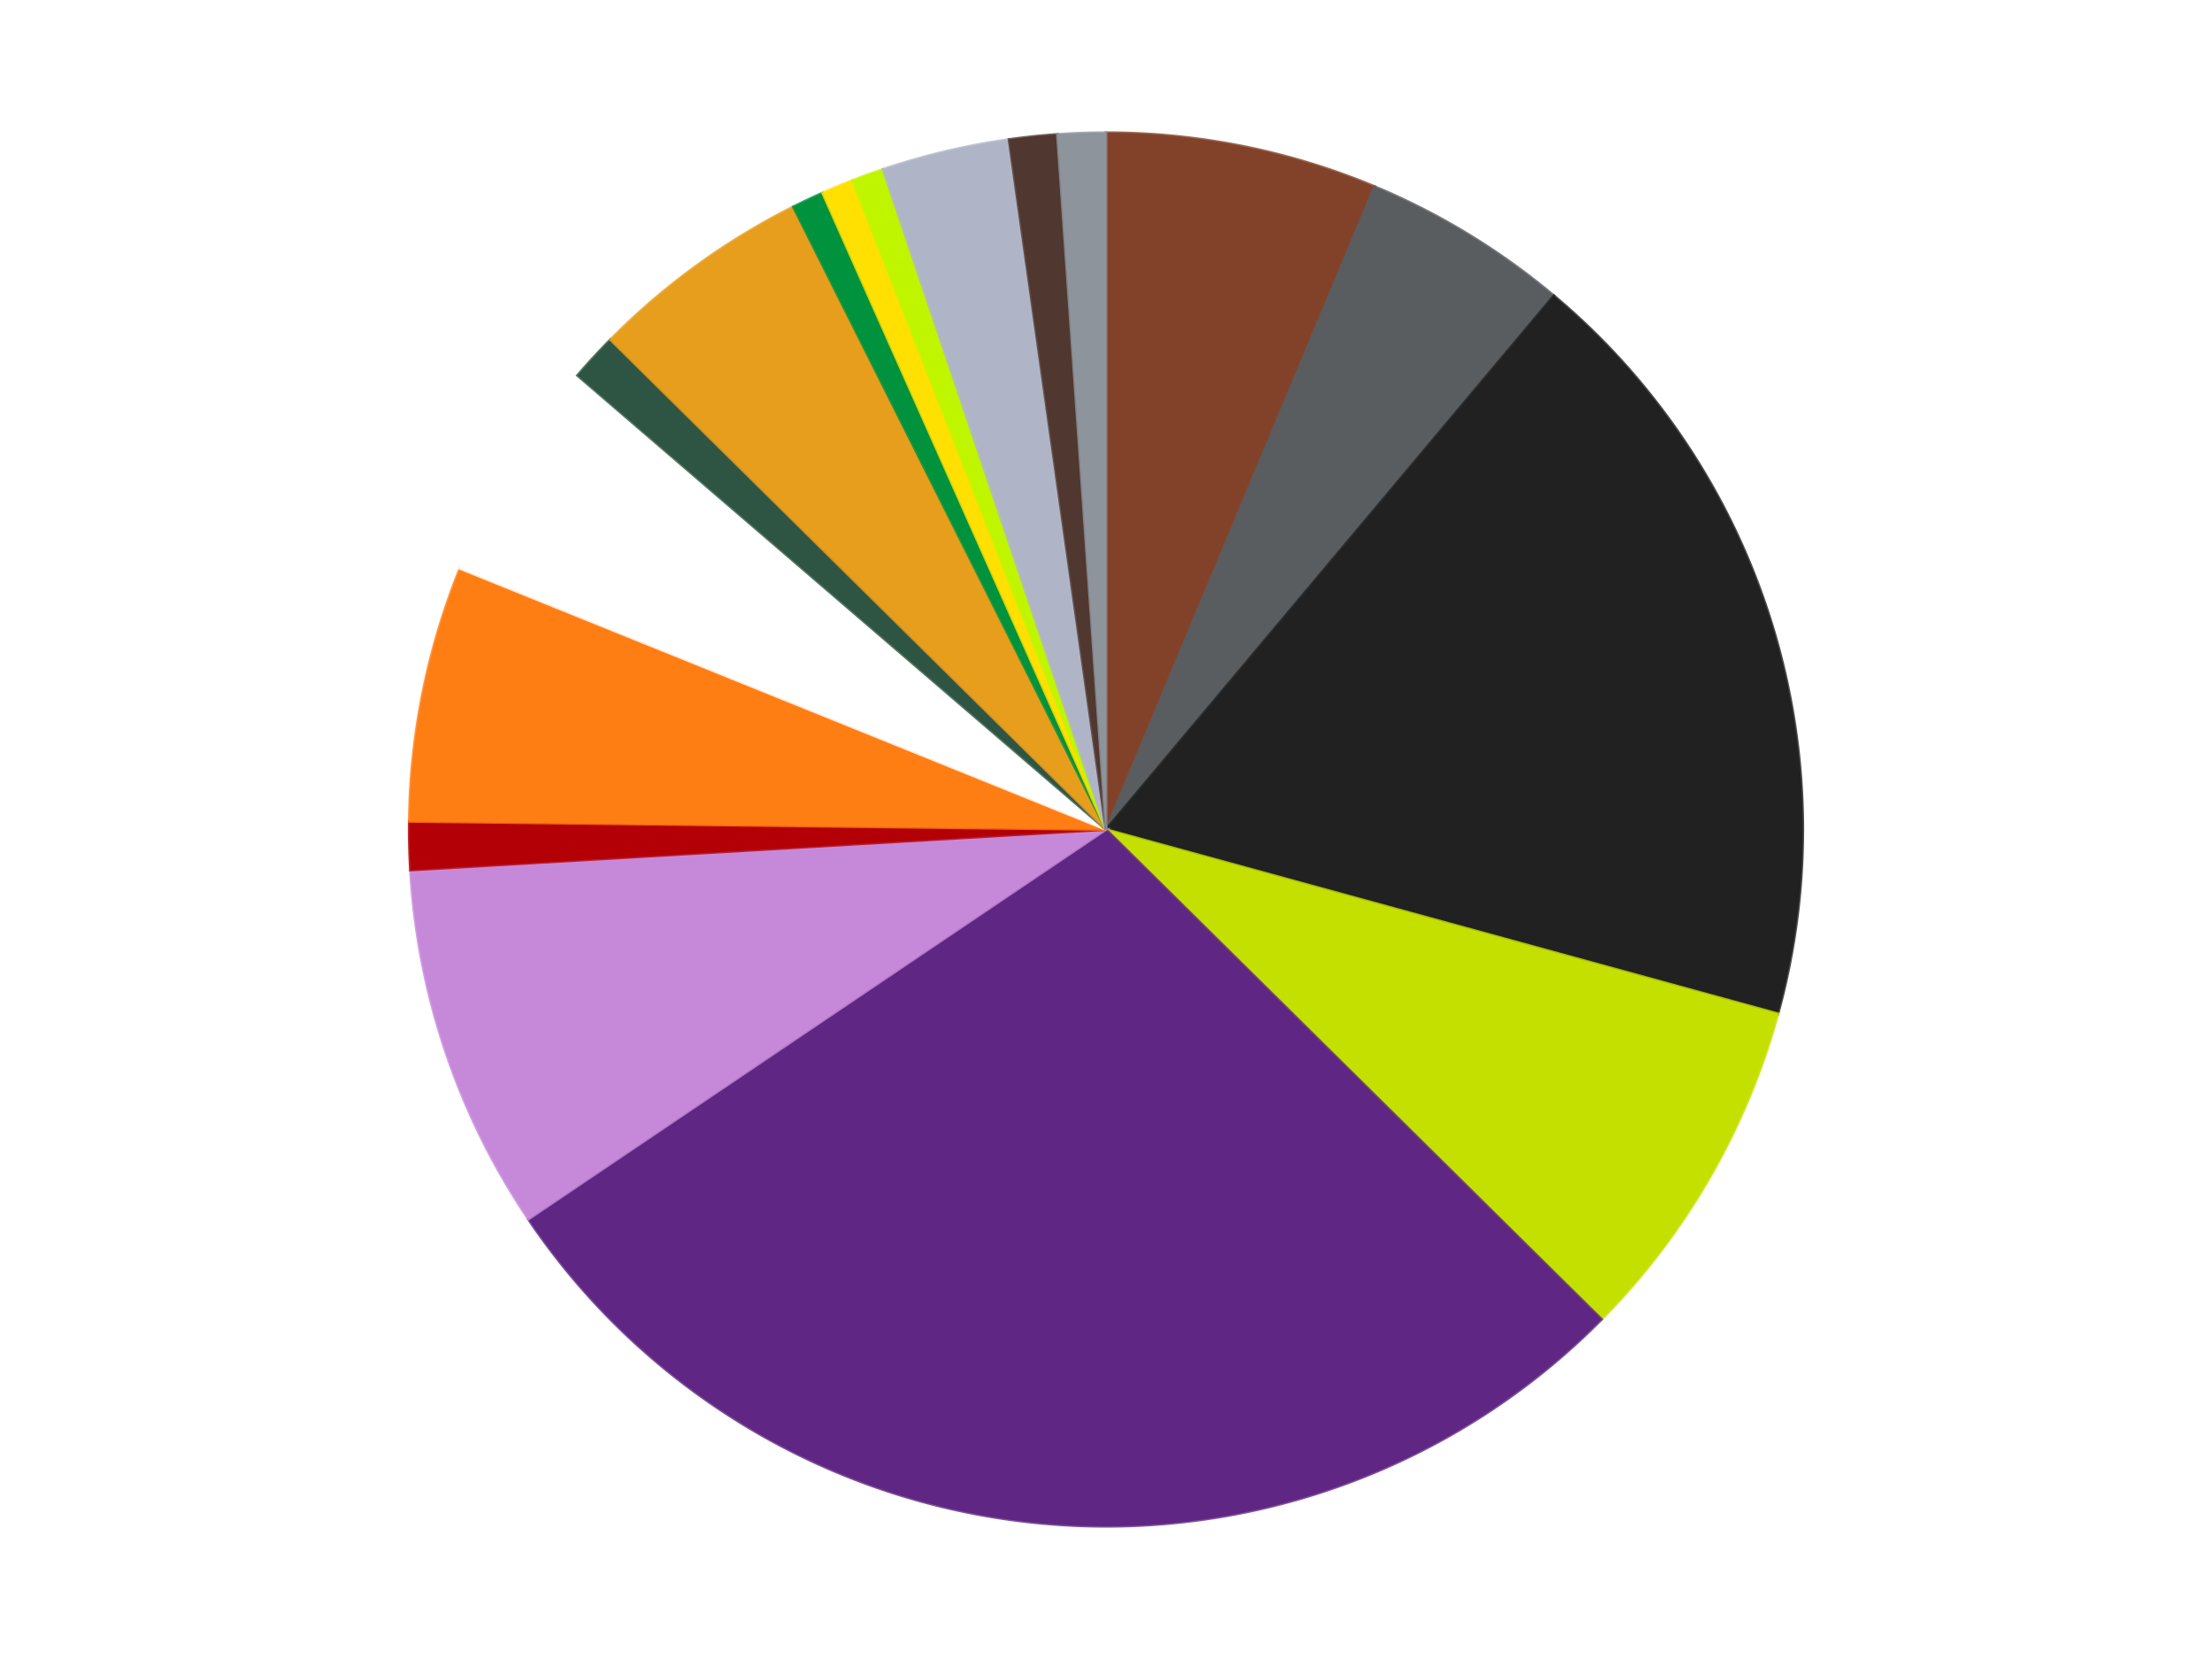
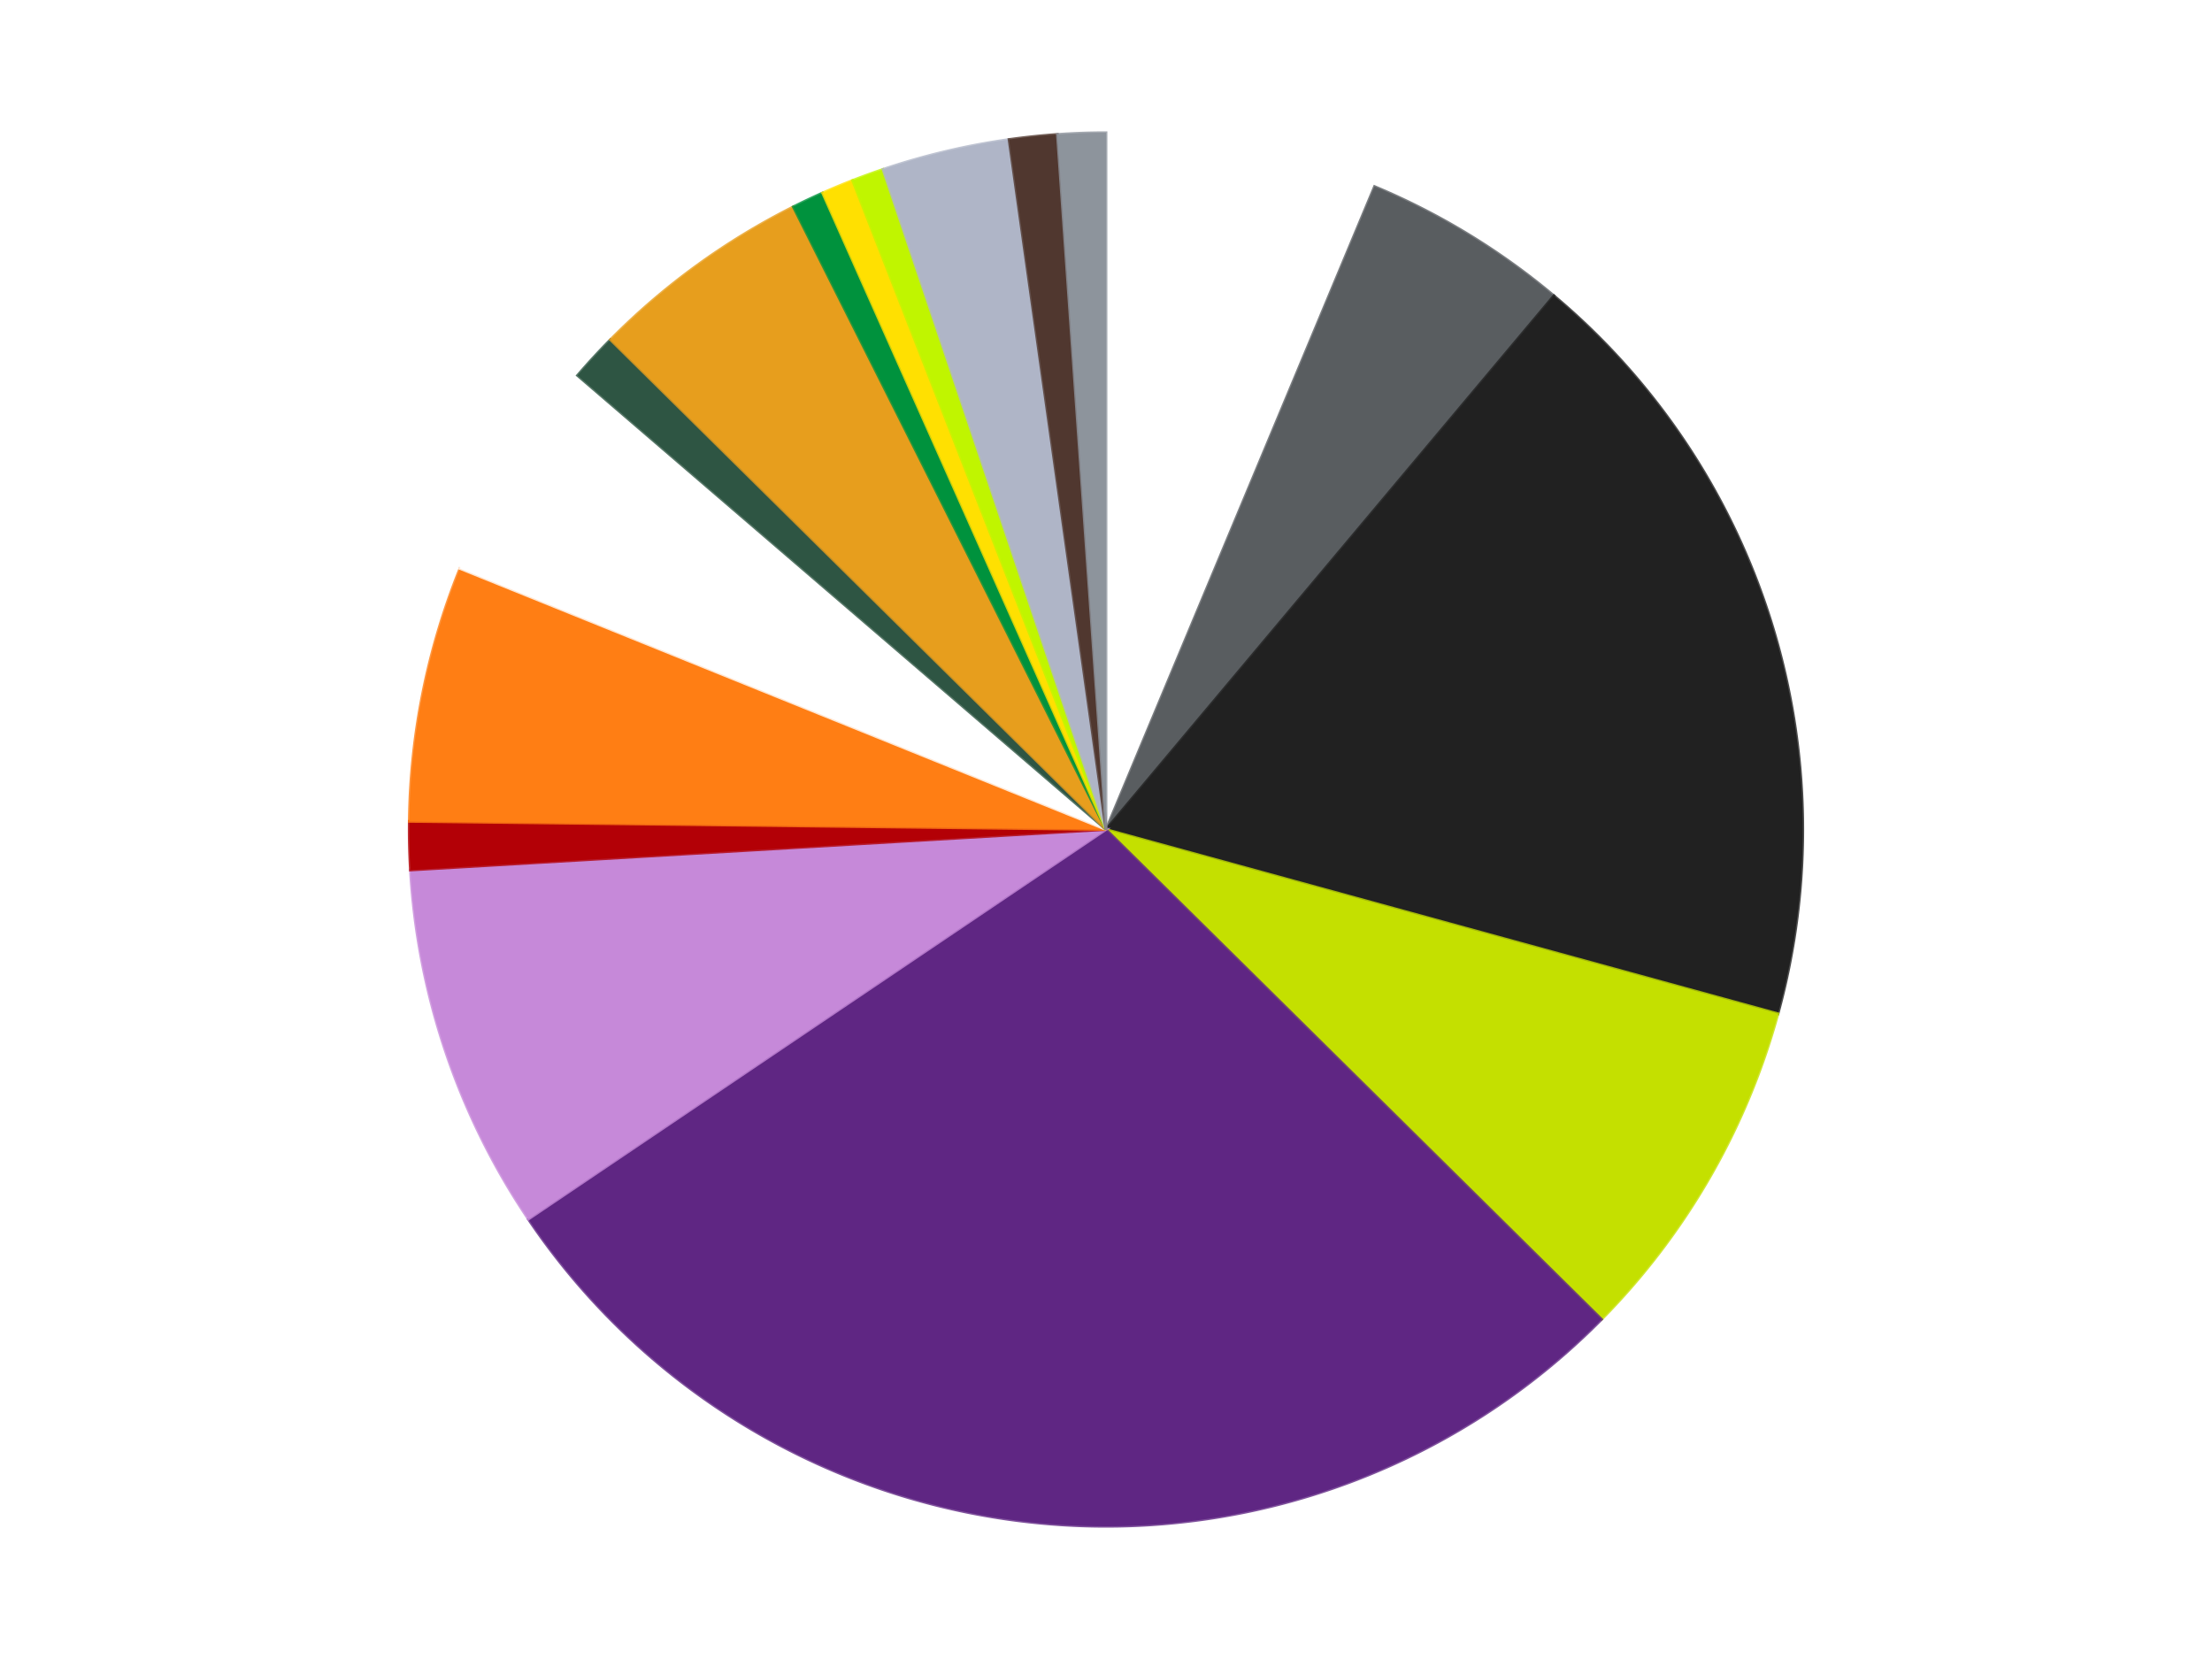
<svg xmlns="http://www.w3.org/2000/svg" xmlns:xlink="http://www.w3.org/1999/xlink" id="chart-a9270de8-9de9-473b-ac3a-0e3d25b5b6c5" class="pygal-chart" viewBox="0 0 800 600">
  <defs>
    <style type="text/css">#chart-a9270de8-9de9-473b-ac3a-0e3d25b5b6c5{-webkit-user-select:none;-webkit-font-smoothing:antialiased;font-family:Consolas,"Liberation Mono",Menlo,Courier,monospace}#chart-a9270de8-9de9-473b-ac3a-0e3d25b5b6c5 .title{font-family:Consolas,"Liberation Mono",Menlo,Courier,monospace;font-size:16px}#chart-a9270de8-9de9-473b-ac3a-0e3d25b5b6c5 .legends .legend text{font-family:Consolas,"Liberation Mono",Menlo,Courier,monospace;font-size:14px}#chart-a9270de8-9de9-473b-ac3a-0e3d25b5b6c5 .axis text{font-family:Consolas,"Liberation Mono",Menlo,Courier,monospace;font-size:10px}#chart-a9270de8-9de9-473b-ac3a-0e3d25b5b6c5 .axis text.major{font-family:Consolas,"Liberation Mono",Menlo,Courier,monospace;font-size:10px}#chart-a9270de8-9de9-473b-ac3a-0e3d25b5b6c5 .text-overlay text.value{font-family:Consolas,"Liberation Mono",Menlo,Courier,monospace;font-size:16px}#chart-a9270de8-9de9-473b-ac3a-0e3d25b5b6c5 .text-overlay text.label{font-family:Consolas,"Liberation Mono",Menlo,Courier,monospace;font-size:10px}#chart-a9270de8-9de9-473b-ac3a-0e3d25b5b6c5 .tooltip{font-family:Consolas,"Liberation Mono",Menlo,Courier,monospace;font-size:14px}#chart-a9270de8-9de9-473b-ac3a-0e3d25b5b6c5 text.no_data{font-family:Consolas,"Liberation Mono",Menlo,Courier,monospace;font-size:64px}
#chart-a9270de8-9de9-473b-ac3a-0e3d25b5b6c5{background-color:transparent}#chart-a9270de8-9de9-473b-ac3a-0e3d25b5b6c5 path,#chart-a9270de8-9de9-473b-ac3a-0e3d25b5b6c5 line,#chart-a9270de8-9de9-473b-ac3a-0e3d25b5b6c5 rect,#chart-a9270de8-9de9-473b-ac3a-0e3d25b5b6c5 circle{-webkit-transition:150ms;-moz-transition:150ms;transition:150ms}#chart-a9270de8-9de9-473b-ac3a-0e3d25b5b6c5 .graph &gt; .background{fill:transparent}#chart-a9270de8-9de9-473b-ac3a-0e3d25b5b6c5 .plot &gt; .background{fill:transparent}#chart-a9270de8-9de9-473b-ac3a-0e3d25b5b6c5 .graph{fill:rgba(0,0,0,.87)}#chart-a9270de8-9de9-473b-ac3a-0e3d25b5b6c5 text.no_data{fill:rgba(0,0,0,1)}#chart-a9270de8-9de9-473b-ac3a-0e3d25b5b6c5 .title{fill:rgba(0,0,0,1)}#chart-a9270de8-9de9-473b-ac3a-0e3d25b5b6c5 .legends .legend text{fill:rgba(0,0,0,.87)}#chart-a9270de8-9de9-473b-ac3a-0e3d25b5b6c5 .legends .legend:hover text{fill:rgba(0,0,0,1)}#chart-a9270de8-9de9-473b-ac3a-0e3d25b5b6c5 .axis .line{stroke:rgba(0,0,0,1)}#chart-a9270de8-9de9-473b-ac3a-0e3d25b5b6c5 .axis .guide.line{stroke:rgba(0,0,0,.54)}#chart-a9270de8-9de9-473b-ac3a-0e3d25b5b6c5 .axis .major.line{stroke:rgba(0,0,0,.87)}#chart-a9270de8-9de9-473b-ac3a-0e3d25b5b6c5 .axis text.major{fill:rgba(0,0,0,1)}#chart-a9270de8-9de9-473b-ac3a-0e3d25b5b6c5 .axis.y .guides:hover .guide.line,#chart-a9270de8-9de9-473b-ac3a-0e3d25b5b6c5 .line-graph .axis.x .guides:hover .guide.line,#chart-a9270de8-9de9-473b-ac3a-0e3d25b5b6c5 .stackedline-graph .axis.x .guides:hover .guide.line,#chart-a9270de8-9de9-473b-ac3a-0e3d25b5b6c5 .xy-graph .axis.x .guides:hover .guide.line{stroke:rgba(0,0,0,1)}#chart-a9270de8-9de9-473b-ac3a-0e3d25b5b6c5 .axis .guides:hover text{fill:rgba(0,0,0,1)}#chart-a9270de8-9de9-473b-ac3a-0e3d25b5b6c5 .reactive{fill-opacity:1.0;stroke-opacity:.8;stroke-width:1}#chart-a9270de8-9de9-473b-ac3a-0e3d25b5b6c5 .ci{stroke:rgba(0,0,0,.87)}#chart-a9270de8-9de9-473b-ac3a-0e3d25b5b6c5 .reactive.active,#chart-a9270de8-9de9-473b-ac3a-0e3d25b5b6c5 .active .reactive{fill-opacity:0.6;stroke-opacity:.9;stroke-width:4}#chart-a9270de8-9de9-473b-ac3a-0e3d25b5b6c5 .ci .reactive.active{stroke-width:1.5}#chart-a9270de8-9de9-473b-ac3a-0e3d25b5b6c5 .series text{fill:rgba(0,0,0,1)}#chart-a9270de8-9de9-473b-ac3a-0e3d25b5b6c5 .tooltip rect{fill:transparent;stroke:rgba(0,0,0,1);-webkit-transition:opacity 150ms;-moz-transition:opacity 150ms;transition:opacity 150ms}#chart-a9270de8-9de9-473b-ac3a-0e3d25b5b6c5 .tooltip .label{fill:rgba(0,0,0,.87)}#chart-a9270de8-9de9-473b-ac3a-0e3d25b5b6c5 .tooltip .label{fill:rgba(0,0,0,.87)}#chart-a9270de8-9de9-473b-ac3a-0e3d25b5b6c5 .tooltip .legend{font-size:.8em;fill:rgba(0,0,0,.54)}#chart-a9270de8-9de9-473b-ac3a-0e3d25b5b6c5 .tooltip .x_label{font-size:.6em;fill:rgba(0,0,0,1)}#chart-a9270de8-9de9-473b-ac3a-0e3d25b5b6c5 .tooltip .xlink{font-size:.5em;text-decoration:underline}#chart-a9270de8-9de9-473b-ac3a-0e3d25b5b6c5 .tooltip .value{font-size:1.5em}#chart-a9270de8-9de9-473b-ac3a-0e3d25b5b6c5 .bound{font-size:.5em}#chart-a9270de8-9de9-473b-ac3a-0e3d25b5b6c5 .max-value{font-size:.75em;fill:rgba(0,0,0,.54)}#chart-a9270de8-9de9-473b-ac3a-0e3d25b5b6c5 .map-element{fill:transparent;stroke:rgba(0,0,0,.54) !important}#chart-a9270de8-9de9-473b-ac3a-0e3d25b5b6c5 .map-element .reactive{fill-opacity:inherit;stroke-opacity:inherit}#chart-a9270de8-9de9-473b-ac3a-0e3d25b5b6c5 .color-0,#chart-a9270de8-9de9-473b-ac3a-0e3d25b5b6c5 .color-0 a:visited{stroke:#F44336;fill:#F44336}#chart-a9270de8-9de9-473b-ac3a-0e3d25b5b6c5 .color-1,#chart-a9270de8-9de9-473b-ac3a-0e3d25b5b6c5 .color-1 a:visited{stroke:#3F51B5;fill:#3F51B5}#chart-a9270de8-9de9-473b-ac3a-0e3d25b5b6c5 .color-2,#chart-a9270de8-9de9-473b-ac3a-0e3d25b5b6c5 .color-2 a:visited{stroke:#009688;fill:#009688}#chart-a9270de8-9de9-473b-ac3a-0e3d25b5b6c5 .color-3,#chart-a9270de8-9de9-473b-ac3a-0e3d25b5b6c5 .color-3 a:visited{stroke:#FFC107;fill:#FFC107}#chart-a9270de8-9de9-473b-ac3a-0e3d25b5b6c5 .color-4,#chart-a9270de8-9de9-473b-ac3a-0e3d25b5b6c5 .color-4 a:visited{stroke:#FF5722;fill:#FF5722}#chart-a9270de8-9de9-473b-ac3a-0e3d25b5b6c5 .color-5,#chart-a9270de8-9de9-473b-ac3a-0e3d25b5b6c5 .color-5 a:visited{stroke:#9C27B0;fill:#9C27B0}#chart-a9270de8-9de9-473b-ac3a-0e3d25b5b6c5 .color-6,#chart-a9270de8-9de9-473b-ac3a-0e3d25b5b6c5 .color-6 a:visited{stroke:#03A9F4;fill:#03A9F4}#chart-a9270de8-9de9-473b-ac3a-0e3d25b5b6c5 .color-7,#chart-a9270de8-9de9-473b-ac3a-0e3d25b5b6c5 .color-7 a:visited{stroke:#8BC34A;fill:#8BC34A}#chart-a9270de8-9de9-473b-ac3a-0e3d25b5b6c5 .color-8,#chart-a9270de8-9de9-473b-ac3a-0e3d25b5b6c5 .color-8 a:visited{stroke:#FF9800;fill:#FF9800}#chart-a9270de8-9de9-473b-ac3a-0e3d25b5b6c5 .color-9,#chart-a9270de8-9de9-473b-ac3a-0e3d25b5b6c5 .color-9 a:visited{stroke:#E91E63;fill:#E91E63}#chart-a9270de8-9de9-473b-ac3a-0e3d25b5b6c5 .color-10,#chart-a9270de8-9de9-473b-ac3a-0e3d25b5b6c5 .color-10 a:visited{stroke:#2196F3;fill:#2196F3}#chart-a9270de8-9de9-473b-ac3a-0e3d25b5b6c5 .color-11,#chart-a9270de8-9de9-473b-ac3a-0e3d25b5b6c5 .color-11 a:visited{stroke:#4CAF50;fill:#4CAF50}#chart-a9270de8-9de9-473b-ac3a-0e3d25b5b6c5 .color-12,#chart-a9270de8-9de9-473b-ac3a-0e3d25b5b6c5 .color-12 a:visited{stroke:#FFEB3B;fill:#FFEB3B}#chart-a9270de8-9de9-473b-ac3a-0e3d25b5b6c5 .color-13,#chart-a9270de8-9de9-473b-ac3a-0e3d25b5b6c5 .color-13 a:visited{stroke:#673AB7;fill:#673AB7}#chart-a9270de8-9de9-473b-ac3a-0e3d25b5b6c5 .color-14,#chart-a9270de8-9de9-473b-ac3a-0e3d25b5b6c5 .color-14 a:visited{stroke:#00BCD4;fill:#00BCD4}#chart-a9270de8-9de9-473b-ac3a-0e3d25b5b6c5 .color-15,#chart-a9270de8-9de9-473b-ac3a-0e3d25b5b6c5 .color-15 a:visited{stroke:#CDDC39;fill:#CDDC39}#chart-a9270de8-9de9-473b-ac3a-0e3d25b5b6c5 .color-16,#chart-a9270de8-9de9-473b-ac3a-0e3d25b5b6c5 .color-16 a:visited{stroke:#9E9E9E;fill:#9E9E9E}#chart-a9270de8-9de9-473b-ac3a-0e3d25b5b6c5 .text-overlay .color-0 text{fill:black}#chart-a9270de8-9de9-473b-ac3a-0e3d25b5b6c5 .text-overlay .color-1 text{fill:black}#chart-a9270de8-9de9-473b-ac3a-0e3d25b5b6c5 .text-overlay .color-2 text{fill:black}#chart-a9270de8-9de9-473b-ac3a-0e3d25b5b6c5 .text-overlay .color-3 text{fill:black}#chart-a9270de8-9de9-473b-ac3a-0e3d25b5b6c5 .text-overlay .color-4 text{fill:black}#chart-a9270de8-9de9-473b-ac3a-0e3d25b5b6c5 .text-overlay .color-5 text{fill:black}#chart-a9270de8-9de9-473b-ac3a-0e3d25b5b6c5 .text-overlay .color-6 text{fill:black}#chart-a9270de8-9de9-473b-ac3a-0e3d25b5b6c5 .text-overlay .color-7 text{fill:black}#chart-a9270de8-9de9-473b-ac3a-0e3d25b5b6c5 .text-overlay .color-8 text{fill:black}#chart-a9270de8-9de9-473b-ac3a-0e3d25b5b6c5 .text-overlay .color-9 text{fill:black}#chart-a9270de8-9de9-473b-ac3a-0e3d25b5b6c5 .text-overlay .color-10 text{fill:black}#chart-a9270de8-9de9-473b-ac3a-0e3d25b5b6c5 .text-overlay .color-11 text{fill:black}#chart-a9270de8-9de9-473b-ac3a-0e3d25b5b6c5 .text-overlay .color-12 text{fill:black}#chart-a9270de8-9de9-473b-ac3a-0e3d25b5b6c5 .text-overlay .color-13 text{fill:black}#chart-a9270de8-9de9-473b-ac3a-0e3d25b5b6c5 .text-overlay .color-14 text{fill:black}#chart-a9270de8-9de9-473b-ac3a-0e3d25b5b6c5 .text-overlay .color-15 text{fill:black}#chart-a9270de8-9de9-473b-ac3a-0e3d25b5b6c5 .text-overlay .color-16 text{fill:black}
#chart-a9270de8-9de9-473b-ac3a-0e3d25b5b6c5 text.no_data{text-anchor:middle}#chart-a9270de8-9de9-473b-ac3a-0e3d25b5b6c5 .guide.line{fill:none}#chart-a9270de8-9de9-473b-ac3a-0e3d25b5b6c5 .centered{text-anchor:middle}#chart-a9270de8-9de9-473b-ac3a-0e3d25b5b6c5 .title{text-anchor:middle}#chart-a9270de8-9de9-473b-ac3a-0e3d25b5b6c5 .legends .legend text{fill-opacity:1}#chart-a9270de8-9de9-473b-ac3a-0e3d25b5b6c5 .axis.x text{text-anchor:middle}#chart-a9270de8-9de9-473b-ac3a-0e3d25b5b6c5 .axis.x:not(.web) text[transform]{text-anchor:start}#chart-a9270de8-9de9-473b-ac3a-0e3d25b5b6c5 .axis.x:not(.web) text[transform].backwards{text-anchor:end}#chart-a9270de8-9de9-473b-ac3a-0e3d25b5b6c5 .axis.y text{text-anchor:end}#chart-a9270de8-9de9-473b-ac3a-0e3d25b5b6c5 .axis.y text[transform].backwards{text-anchor:start}#chart-a9270de8-9de9-473b-ac3a-0e3d25b5b6c5 .axis.y2 text{text-anchor:start}#chart-a9270de8-9de9-473b-ac3a-0e3d25b5b6c5 .axis.y2 text[transform].backwards{text-anchor:end}#chart-a9270de8-9de9-473b-ac3a-0e3d25b5b6c5 .axis .guide.line{stroke-dasharray:4,4;stroke:black}#chart-a9270de8-9de9-473b-ac3a-0e3d25b5b6c5 .axis .major.guide.line{stroke-dasharray:6,6;stroke:black}#chart-a9270de8-9de9-473b-ac3a-0e3d25b5b6c5 .horizontal .axis.y .guide.line,#chart-a9270de8-9de9-473b-ac3a-0e3d25b5b6c5 .horizontal .axis.y2 .guide.line,#chart-a9270de8-9de9-473b-ac3a-0e3d25b5b6c5 .vertical .axis.x .guide.line{opacity:0}#chart-a9270de8-9de9-473b-ac3a-0e3d25b5b6c5 .horizontal .axis.always_show .guide.line,#chart-a9270de8-9de9-473b-ac3a-0e3d25b5b6c5 .vertical .axis.always_show .guide.line{opacity:1 !important}#chart-a9270de8-9de9-473b-ac3a-0e3d25b5b6c5 .axis.y .guides:hover .guide.line,#chart-a9270de8-9de9-473b-ac3a-0e3d25b5b6c5 .axis.y2 .guides:hover .guide.line,#chart-a9270de8-9de9-473b-ac3a-0e3d25b5b6c5 .axis.x .guides:hover .guide.line{opacity:1}#chart-a9270de8-9de9-473b-ac3a-0e3d25b5b6c5 .axis .guides:hover text{opacity:1}#chart-a9270de8-9de9-473b-ac3a-0e3d25b5b6c5 .nofill{fill:none}#chart-a9270de8-9de9-473b-ac3a-0e3d25b5b6c5 .subtle-fill{fill-opacity:.2}#chart-a9270de8-9de9-473b-ac3a-0e3d25b5b6c5 .dot{stroke-width:1px;fill-opacity:1;stroke-opacity:1}#chart-a9270de8-9de9-473b-ac3a-0e3d25b5b6c5 .dot.active{stroke-width:5px}#chart-a9270de8-9de9-473b-ac3a-0e3d25b5b6c5 .dot.negative{fill:transparent}#chart-a9270de8-9de9-473b-ac3a-0e3d25b5b6c5 text,#chart-a9270de8-9de9-473b-ac3a-0e3d25b5b6c5 tspan{stroke:none !important}#chart-a9270de8-9de9-473b-ac3a-0e3d25b5b6c5 .series text.active{opacity:1}#chart-a9270de8-9de9-473b-ac3a-0e3d25b5b6c5 .tooltip rect{fill-opacity:.95;stroke-width:.5}#chart-a9270de8-9de9-473b-ac3a-0e3d25b5b6c5 .tooltip text{fill-opacity:1}#chart-a9270de8-9de9-473b-ac3a-0e3d25b5b6c5 .showable{visibility:hidden}#chart-a9270de8-9de9-473b-ac3a-0e3d25b5b6c5 .showable.shown{visibility:visible}#chart-a9270de8-9de9-473b-ac3a-0e3d25b5b6c5 .gauge-background{fill:rgba(229,229,229,1);stroke:none}#chart-a9270de8-9de9-473b-ac3a-0e3d25b5b6c5 .bg-lines{stroke:transparent;stroke-width:2px}</style>
    <script type="text/javascript">window.pygal = window.pygal || {};window.pygal.config = window.pygal.config || {};window.pygal.config['a9270de8-9de9-473b-ac3a-0e3d25b5b6c5'] = {"allow_interruptions": false, "box_mode": "extremes", "classes": ["pygal-chart"], "css": ["file://style.css", "file://graph.css"], "defs": [], "disable_xml_declaration": false, "dots_size": 2.5, "dynamic_print_values": false, "explicit_size": false, "fill": false, "force_uri_protocol": "https", "formatter": null, "half_pie": false, "height": 600, "include_x_axis": false, "inner_radius": 0, "interpolate": null, "interpolation_parameters": {}, "interpolation_precision": 250, "inverse_y_axis": false, "js": ["//kozea.github.io/pygal.js/2.0.x/pygal-tooltips.min.js"], "legend_at_bottom": false, "legend_at_bottom_columns": null, "legend_box_size": 12, "logarithmic": false, "margin": 20, "margin_bottom": null, "margin_left": null, "margin_right": null, "margin_top": null, "max_scale": 16, "min_scale": 4, "missing_value_fill_truncation": "x", "no_data_text": "No data", "no_prefix": false, "order_min": null, "pretty_print": false, "print_labels": false, "print_values": false, "print_values_position": "center", "print_zeroes": true, "range": null, "rounded_bars": null, "secondary_range": null, "show_dots": true, "show_legend": false, "show_minor_x_labels": true, "show_minor_y_labels": true, "show_only_major_dots": false, "show_x_guides": false, "show_x_labels": true, "show_y_guides": true, "show_y_labels": true, "spacing": 10, "stack_from_top": false, "strict": false, "stroke": true, "stroke_style": null, "style": {"background": "transparent", "ci_colors": [], "colors": ["#F44336", "#3F51B5", "#009688", "#FFC107", "#FF5722", "#9C27B0", "#03A9F4", "#8BC34A", "#FF9800", "#E91E63", "#2196F3", "#4CAF50", "#FFEB3B", "#673AB7", "#00BCD4", "#CDDC39", "#9E9E9E", "#607D8B"], "dot_opacity": "1", "font_family": "Consolas, \"Liberation Mono\", Menlo, Courier, monospace", "foreground": "rgba(0, 0, 0, .87)", "foreground_strong": "rgba(0, 0, 0, 1)", "foreground_subtle": "rgba(0, 0, 0, .54)", "guide_stroke_color": "black", "guide_stroke_dasharray": "4,4", "label_font_family": "Consolas, \"Liberation Mono\", Menlo, Courier, monospace", "label_font_size": 10, "legend_font_family": "Consolas, \"Liberation Mono\", Menlo, Courier, monospace", "legend_font_size": 14, "major_guide_stroke_color": "black", "major_guide_stroke_dasharray": "6,6", "major_label_font_family": "Consolas, \"Liberation Mono\", Menlo, Courier, monospace", "major_label_font_size": 10, "no_data_font_family": "Consolas, \"Liberation Mono\", Menlo, Courier, monospace", "no_data_font_size": 64, "opacity": "1.0", "opacity_hover": "0.6", "plot_background": "transparent", "stroke_opacity": ".8", "stroke_opacity_hover": ".9", "stroke_width": "1", "stroke_width_hover": "4", "title_font_family": "Consolas, \"Liberation Mono\", Menlo, Courier, monospace", "title_font_size": 16, "tooltip_font_family": "Consolas, \"Liberation Mono\", Menlo, Courier, monospace", "tooltip_font_size": 14, "transition": "150ms", "value_background": "rgba(229, 229, 229, 1)", "value_colors": [], "value_font_family": "Consolas, \"Liberation Mono\", Menlo, Courier, monospace", "value_font_size": 16, "value_label_font_family": "Consolas, \"Liberation Mono\", Menlo, Courier, monospace", "value_label_font_size": 10}, "title": null, "tooltip_border_radius": 0, "tooltip_fancy_mode": true, "truncate_label": null, "truncate_legend": null, "width": 800, "x_label_rotation": 0, "x_labels": null, "x_labels_major": null, "x_labels_major_count": null, "x_labels_major_every": null, "x_title": null, "xrange": null, "y_label_rotation": 0, "y_labels": null, "y_labels_major": null, "y_labels_major_count": null, "y_labels_major_every": null, "y_title": null, "zero": 0, "legends": ["Reddish Brown", "Dark Bluish Gray", "Black", "Lime", "Dark Purple", "Medium Lavender", "Red", "Orange", "White", "Dark Green", "Pearl Gold", "Green", "Yellow", "Trans-Neon Green", "Light Bluish Gray", "Dark Brown", "Flat Silver"]}</script>
    <script type="text/javascript" xlink:href="https://kozea.github.io/pygal.js/2.0.x/pygal-tooltips.min.js" />
  </defs>
  <title>Pygal</title>
  <g class="graph pie-graph vertical">
    <rect x="0" y="0" width="800" height="600" class="background" />
    <g transform="translate(20, 20)" class="plot">
      <rect x="0" y="0" width="760" height="560" class="background" />
      <g class="series serie-0 color-0">
        <g class="slices">
          <g class="slice" style="fill: #82422A; stroke: #82422A">
-             <path d="M380 28 A252 252 0 0 1 477.113 47.464 L380 280 A0 0 0 0 0 380 280 z" class="slice reactive tooltip-trigger" />
            <desc class="value">17</desc>
            <desc class="x centered">404.7610928011366</desc>
            <desc class="y centered">156.4569375347466</desc>
          </g>
        </g>
      </g>
      <g class="series serie-1 color-1">
        <g class="slices">
          <g class="slice" style="fill: #595D60; stroke: #595D60">
            <path d="M477.113 47.464 A252 252 0 0 1 541.982 86.957 L380 280 A0 0 0 0 0 380 280 z" class="slice reactive tooltip-trigger" />
            <desc class="value">13</desc>
            <desc class="x centered">445.52203211908113</desc>
            <desc class="y centered">172.37628836085378</desc>
          </g>
        </g>
      </g>
      <g class="series serie-2 color-2">
        <g class="slices">
          <g class="slice" style="fill: #212121; stroke: #212121">
            <path d="M541.982 86.957 A252 252 0 0 1 623.03 346.637 L380 280 A0 0 0 0 0 380 280 z" class="slice reactive tooltip-trigger" />
            <desc class="value">49</desc>
            <desc class="x centered">500.27804166321425</desc>
            <desc class="y centered">242.46078458915125</desc>
          </g>
        </g>
      </g>
      <g class="series serie-3 color-3">
        <g class="slices">
          <g class="slice" style="fill: #C4E000; stroke: #C4E000">
            <path d="M623.03 346.637 A252 252 0 0 1 559.225 457.151 L380 280 A0 0 0 0 0 380 280 z" class="slice reactive tooltip-trigger" />
            <desc class="value">22</desc>
            <desc class="x centered">489.1192008768393</desc>
            <desc class="y centered">343.0</desc>
          </g>
        </g>
      </g>
      <g class="series serie-4 color-4">
        <g class="slices">
          <g class="slice" style="fill: #5F2683; stroke: #5F2683">
            <path d="M559.225 457.151 A252 252 0 0 1 171.083 420.917 L380 280 A0 0 0 0 0 380 280 z" class="slice reactive tooltip-trigger" />
            <desc class="value">76</desc>
            <desc class="x centered">368.2883175228966</desc>
            <desc class="y centered">405.45451962187536</desc>
          </g>
        </g>
      </g>
      <g class="series serie-5 color-5">
        <g class="slices">
          <g class="slice" style="fill: #C689D9; stroke: #C689D9">
            <path d="M171.083 420.917 A252 252 0 0 1 128.426 294.652 L380 280 A0 0 0 0 0 380 280 z" class="slice reactive tooltip-trigger" />
            <desc class="value">23</desc>
            <desc class="x centered">260.6280230431945</desc>
            <desc class="y centered">320.3277958413784</desc>
          </g>
        </g>
      </g>
      <g class="series serie-6 color-6">
        <g class="slices">
          <g class="slice" style="fill: #B30006; stroke: #B30006">
            <path d="M128.426 294.652 A252 252 0 0 1 128.017 277.068 L380 280 A0 0 0 0 0 380 280 z" class="slice reactive tooltip-trigger" />
            <desc class="value">3</desc>
            <desc class="x centered">254.03411561138782</desc>
            <desc class="y centered">282.93188850313106</desc>
          </g>
        </g>
      </g>
      <g class="series serie-7 color-7">
        <g class="slices">
          <g class="slice" style="fill: #FF7E14; stroke: #FF7E14">
            <path d="M128.017 277.068 A252 252 0 0 1 146.35 185.599 L380 280 A0 0 0 0 0 380 280 z" class="slice reactive tooltip-trigger" />
            <desc class="value">16</desc>
            <desc class="x centered">256.4569375347466</desc>
            <desc class="y centered">255.2389071988634</desc>
          </g>
        </g>
      </g>
      <g class="series serie-8 color-8">
        <g class="slices">
          <g class="slice" style="fill: #FFFFFF; stroke: #FFFFFF">
            <path d="M146.35 185.599 A252 252 0 0 1 188.855 115.782 L380 280 A0 0 0 0 0 380 280 z" class="slice reactive tooltip-trigger" />
            <desc class="value">14</desc>
            <desc class="x centered">272.37628836085383</desc>
            <desc class="y centered">214.47796788091878</desc>
          </g>
        </g>
      </g>
      <g class="series serie-9 color-9">
        <g class="slices">
          <g class="slice" style="fill: #2E5543; stroke: #2E5543">
            <path d="M188.855 115.782 A252 252 0 0 1 200.775 102.849 L380 280 A0 0 0 0 0 380 280 z" class="slice reactive tooltip-trigger" />
            <desc class="value">3</desc>
            <desc class="x centered">287.35106498446163</desc>
            <desc class="y centered">194.60576810763772</desc>
          </g>
        </g>
      </g>
      <g class="series serie-10 color-10">
        <g class="slices">
          <g class="slice" style="fill: #E79E1D; stroke: #E79E1D">
            <path d="M200.775 102.849 A252 252 0 0 1 266.903 54.805 L380 280 A0 0 0 0 0 380 280 z" class="slice reactive tooltip-trigger" />
            <desc class="value">14</desc>
            <desc class="x centered">305.93905821114845</desc>
            <desc class="y centered">178.06385870875658</desc>
          </g>
        </g>
      </g>
      <g class="series serie-11 color-11">
        <g class="slices">
          <g class="slice" style="fill: #00923D; stroke: #00923D">
            <path d="M266.903 54.805 A252 252 0 0 1 277.502 49.787 L380 280 A0 0 0 0 0 380 280 z" class="slice reactive tooltip-trigger" />
            <desc class="value">2</desc>
            <desc class="x centered">326.0866456173516</desc>
            <desc class="y centered">166.11694498648637</desc>
          </g>
        </g>
      </g>
      <g class="series serie-12 color-12">
        <g class="slices">
          <g class="slice" style="fill: #FFE001; stroke: #FFE001">
            <path d="M277.502 49.787 A252 252 0 0 1 288.324 45.267 L380 280 A0 0 0 0 0 380 280 z" class="slice reactive tooltip-trigger" />
            <desc class="value">2</desc>
            <desc class="x centered">331.4434724660516</desc>
            <desc class="y centered">163.7319320112142</desc>
          </g>
        </g>
      </g>
      <g class="series serie-13 color-13">
        <g class="slices">
          <g class="slice" style="fill: #C0F500; stroke: #C0F500">
            <path d="M288.324 45.267 A252 252 0 0 1 299.344 41.256 L380 280 A0 0 0 0 0 380 280 z" class="slice reactive tooltip-trigger" />
            <desc class="value">2</desc>
            <desc class="x centered">336.9054619409659</desc>
            <desc class="y centered">161.59872978097548</desc>
          </g>
        </g>
      </g>
      <g class="series serie-14 color-14">
        <g class="slices">
          <g class="slice" style="fill: #AFB5C7; stroke: #AFB5C7">
            <path d="M299.344 41.256 A252 252 0 0 1 344.928 30.452 L380 280 A0 0 0 0 0 380 280 z" class="slice reactive tooltip-trigger" />
            <desc class="value">8</desc>
            <desc class="x centered">350.9424002864527</desc>
            <desc class="y centered">157.39634630694218</desc>
          </g>
        </g>
      </g>
      <g class="series serie-15 color-15">
        <g class="slices">
          <g class="slice" style="fill: #50372F; stroke: #50372F">
            <path d="M344.928 30.452 A252 252 0 0 1 362.421 28.614 L380 280 A0 0 0 0 0 380 280 z" class="slice reactive tooltip-trigger" />
            <desc class="value">3</desc>
            <desc class="x centered">366.8294136282758</desc>
            <desc class="y centered">154.69024118359755</desc>
          </g>
        </g>
      </g>
      <g class="series serie-16 color-16">
        <g class="slices">
          <g class="slice" style="fill: #8D949C; stroke: #8D949C">
            <path d="M362.421 28.614 A252 252 0 0 1 380 28 L380 280 A0 0 0 0 0 380 280 z" class="slice reactive tooltip-trigger" />
            <desc class="value">3</desc>
            <desc class="x centered">375.602663415485</desc>
            <desc class="y centered">154.07675579559395</desc>
          </g>
        </g>
      </g>
    </g>
    <g class="titles" />
    <g transform="translate(20, 20)" class="plot overlay">
      <g class="series serie-0 color-0" />
      <g class="series serie-1 color-1" />
      <g class="series serie-2 color-2" />
      <g class="series serie-3 color-3" />
      <g class="series serie-4 color-4" />
      <g class="series serie-5 color-5" />
      <g class="series serie-6 color-6" />
      <g class="series serie-7 color-7" />
      <g class="series serie-8 color-8" />
      <g class="series serie-9 color-9" />
      <g class="series serie-10 color-10" />
      <g class="series serie-11 color-11" />
      <g class="series serie-12 color-12" />
      <g class="series serie-13 color-13" />
      <g class="series serie-14 color-14" />
      <g class="series serie-15 color-15" />
      <g class="series serie-16 color-16" />
    </g>
    <g transform="translate(20, 20)" class="plot text-overlay">
      <g class="series serie-0 color-0" />
      <g class="series serie-1 color-1" />
      <g class="series serie-2 color-2" />
      <g class="series serie-3 color-3" />
      <g class="series serie-4 color-4" />
      <g class="series serie-5 color-5" />
      <g class="series serie-6 color-6" />
      <g class="series serie-7 color-7" />
      <g class="series serie-8 color-8" />
      <g class="series serie-9 color-9" />
      <g class="series serie-10 color-10" />
      <g class="series serie-11 color-11" />
      <g class="series serie-12 color-12" />
      <g class="series serie-13 color-13" />
      <g class="series serie-14 color-14" />
      <g class="series serie-15 color-15" />
      <g class="series serie-16 color-16" />
    </g>
    <g transform="translate(20, 20)" class="plot tooltip-overlay">
      <g transform="translate(0 0)" style="opacity: 0" class="tooltip">
        <rect rx="0" ry="0" width="0" height="0" class="tooltip-box" />
        <g class="text" />
      </g>
    </g>
  </g>
</svg>